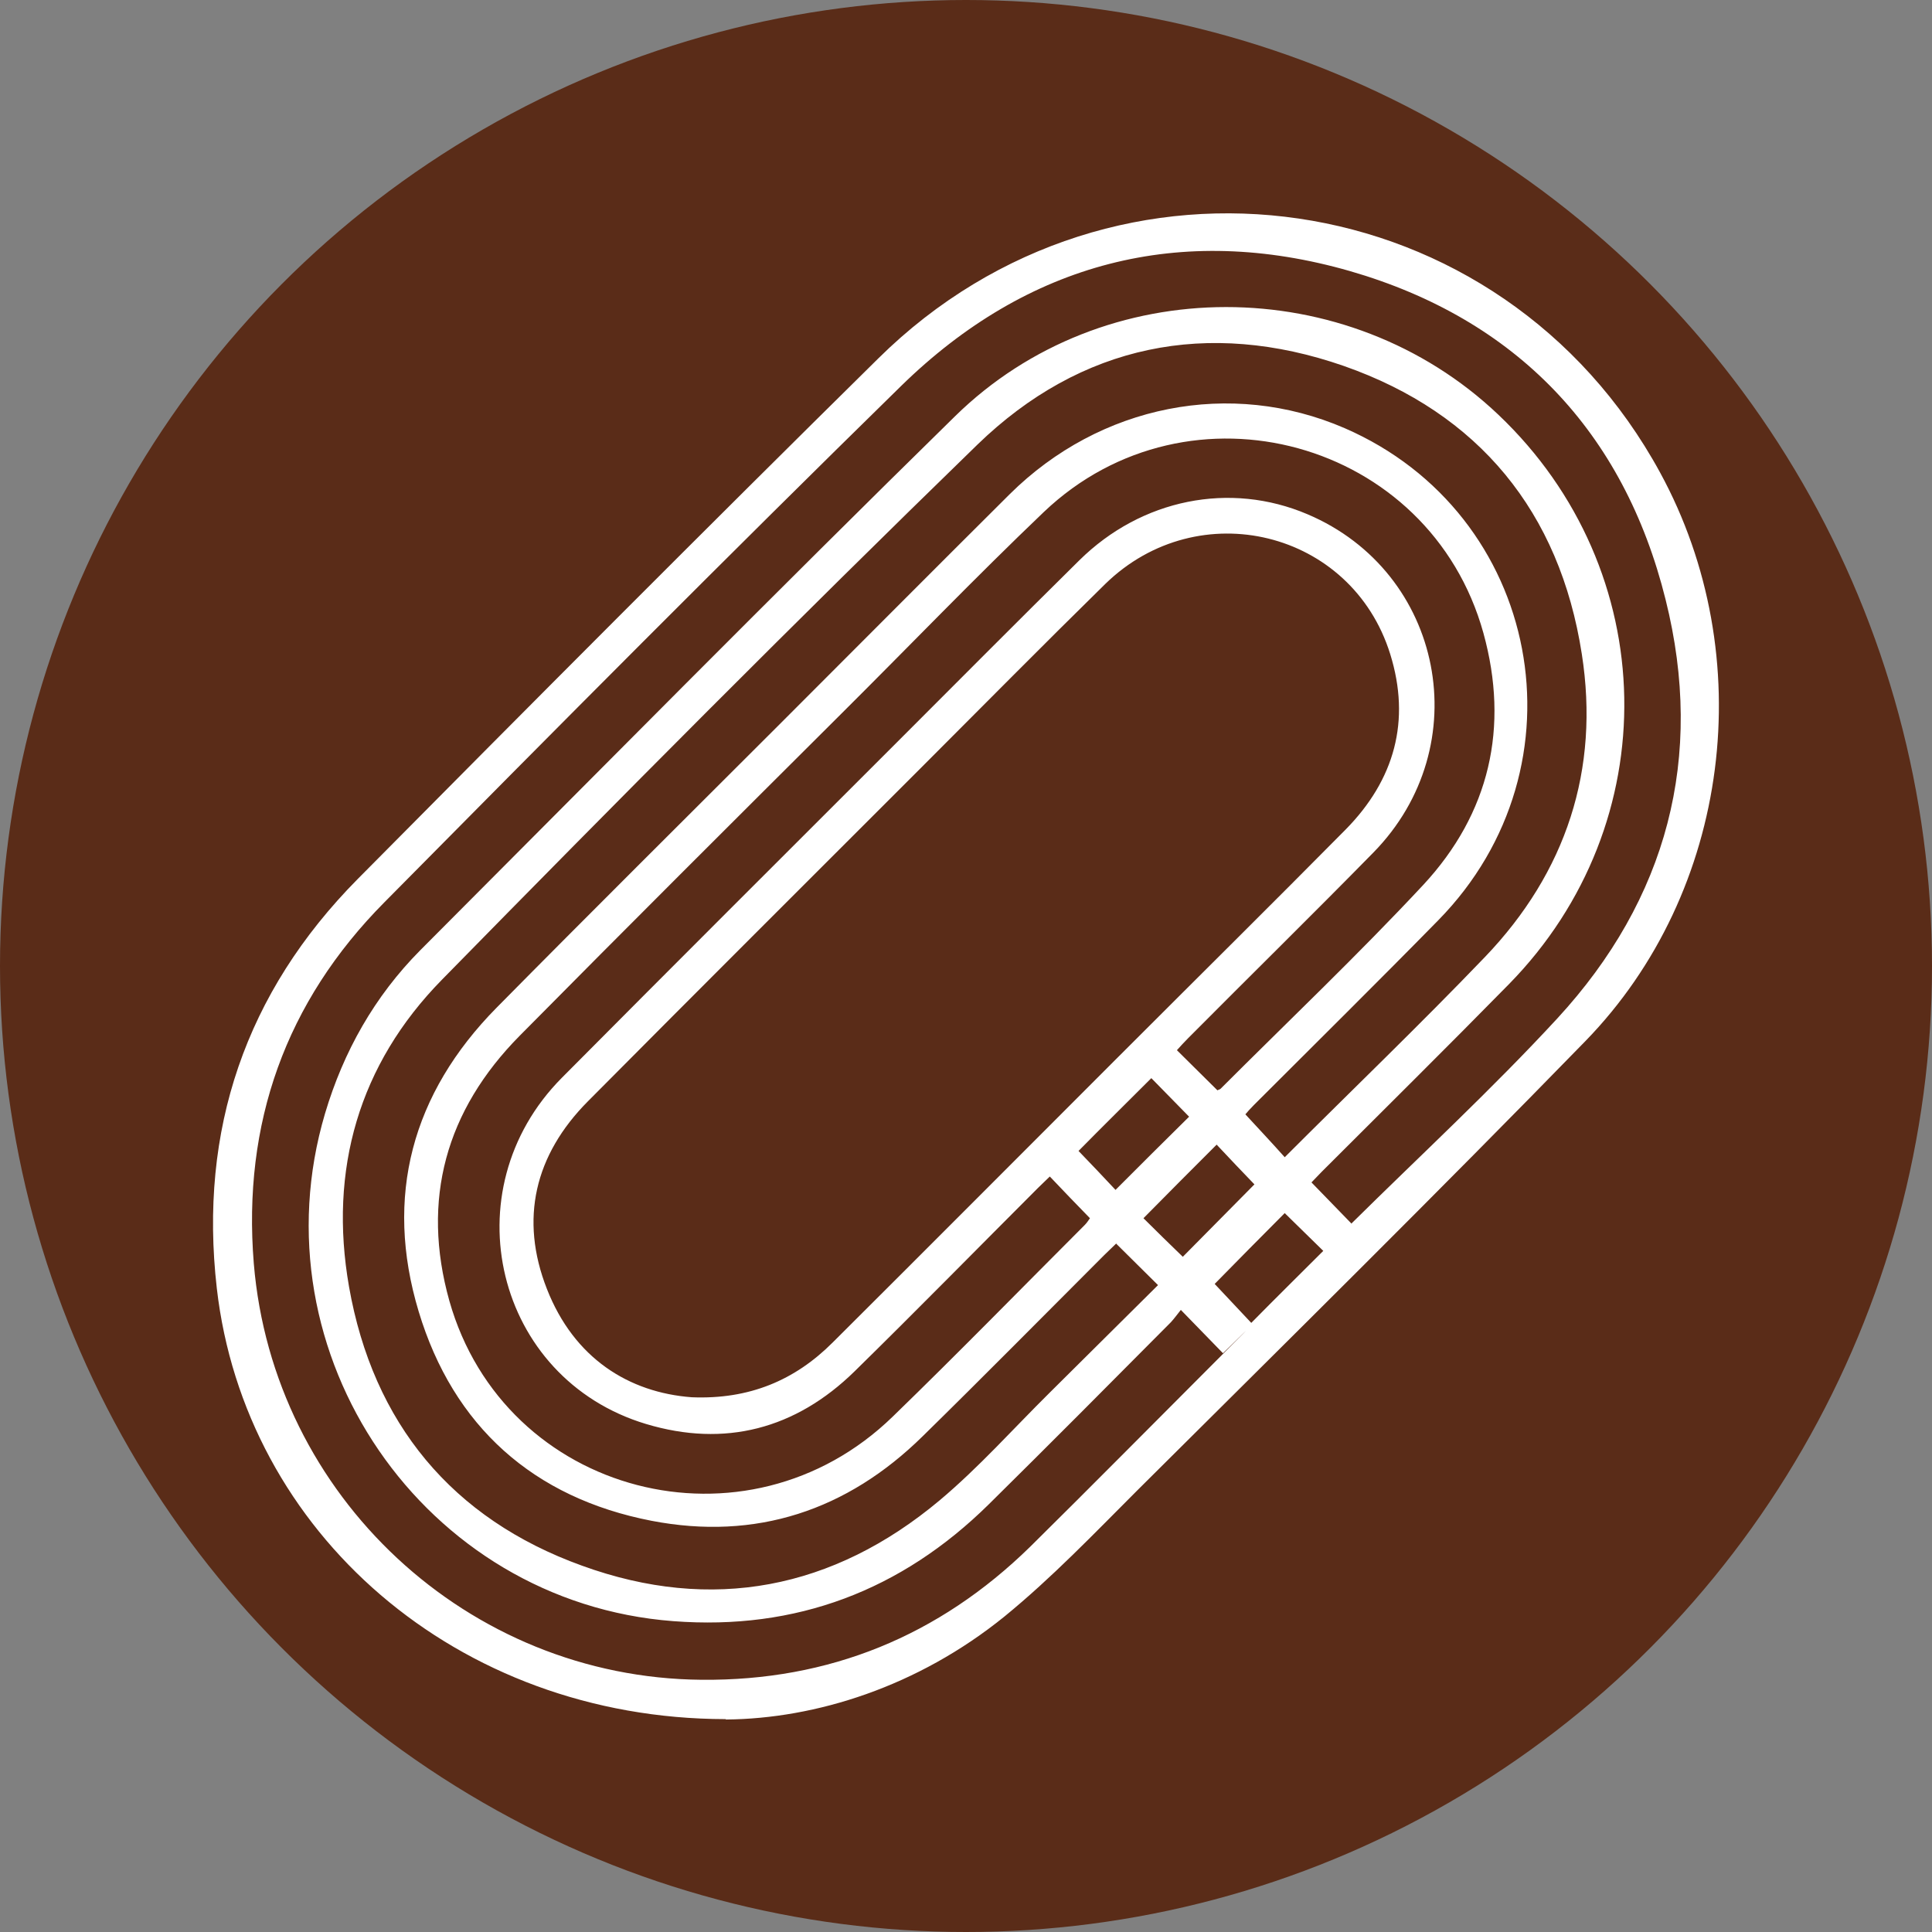
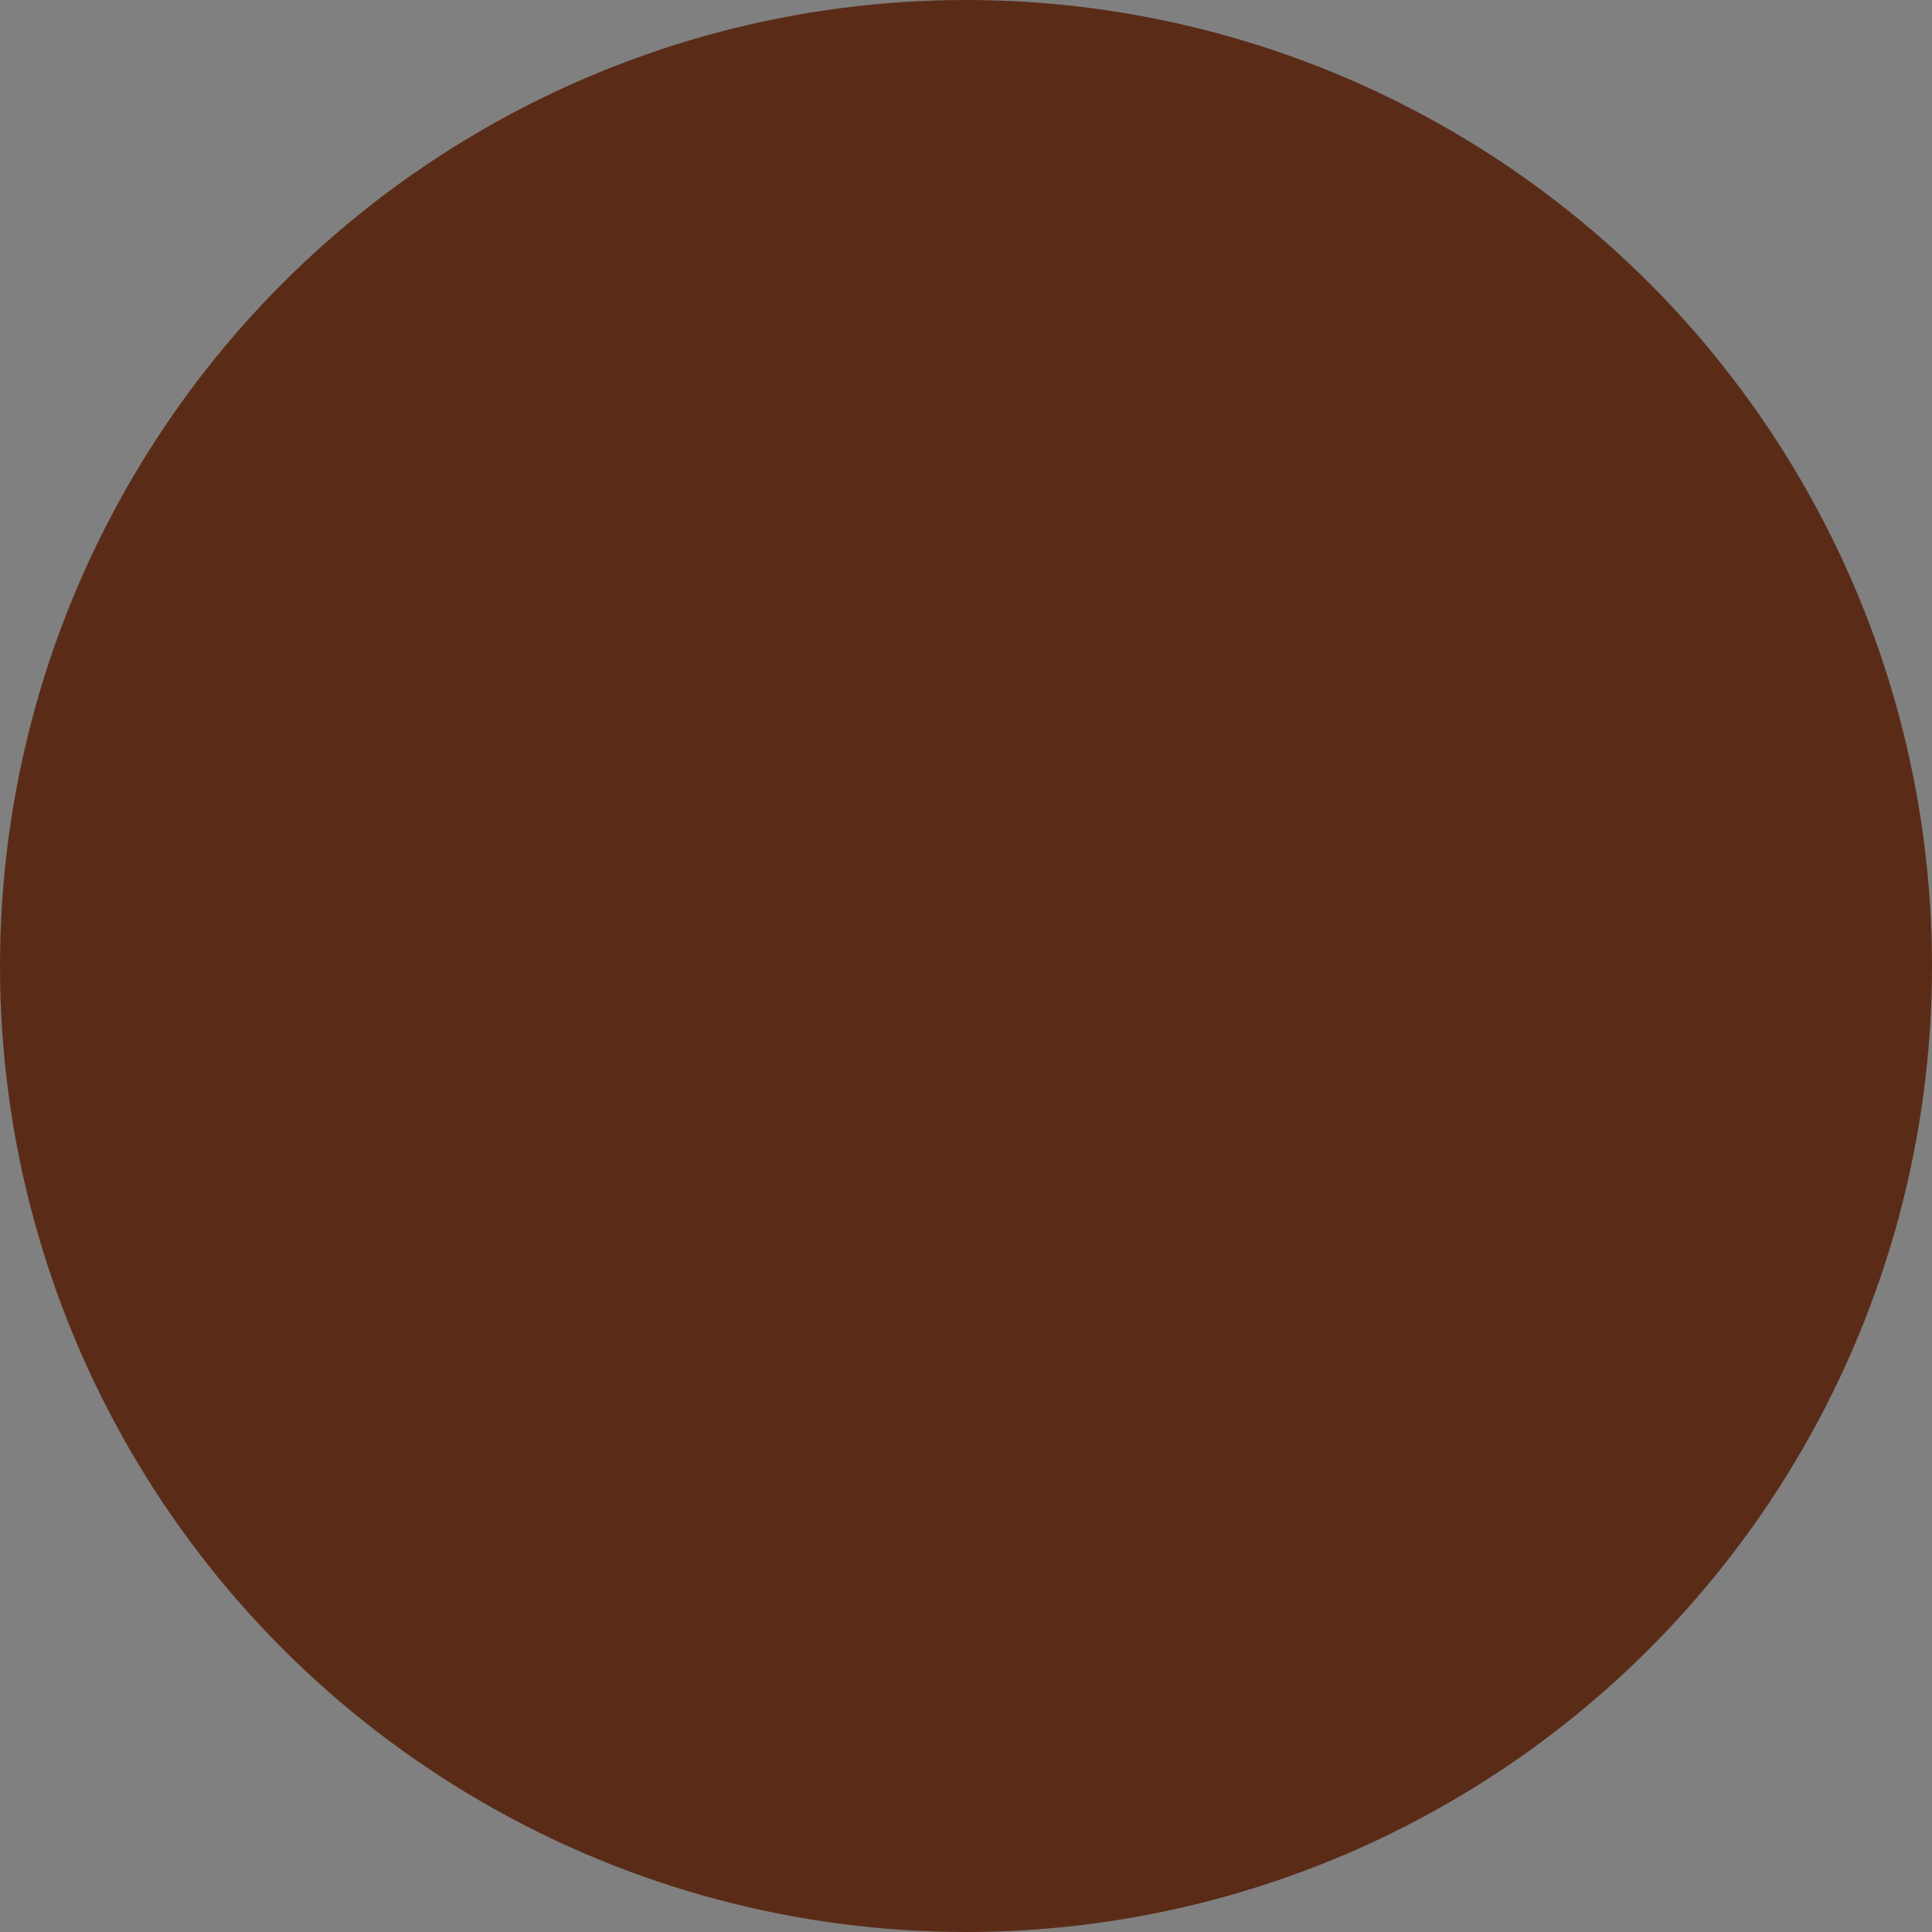
<svg xmlns="http://www.w3.org/2000/svg" id="Capa_1" version="1.1" viewBox="0 0 491 491">
  <rect x="0" y="0" width="491" height="491" fill="#808080" stroke="none" />
  <defs>
    <style>
      .st0 {
        fill: #fff;
      }

      .st1 {
        fill: #5a2c18;
      }
    </style>
  </defs>
  <circle class="st1" cx="245.5" cy="245.5" r="245.5" />
-   <path class="st0" d="M184.4,436.9c-68.4-.1-122.2-47.5-129.3-109.5-4.6-40.2,7.3-75.2,35.8-104,43.9-44.3,87.9-88.5,132.3-132.3,60.2-59.5,158.4-45,198.7,29,25.4,46.6,18,106.5-19,144.5-37.5,38.5-75.7,76.2-113.8,114.1-11,11-21.8,22.3-33.8,32.1-22.1,17.9-48,26-70.8,26.2h0ZM175.8,355.1c14.6.6,26.2-4.3,35.8-13.9,24.1-24,48.1-48.1,72.1-72.1s39-38.8,58.3-58.3c12.4-12.6,16.6-27.6,11.3-44.6-9.8-31.4-48.7-40.9-72.4-17.8-15.8,15.5-31.3,31.2-46.9,46.8-28.2,28.2-56.5,56.4-84.6,84.7-13.5,13.6-17.4,29.9-10.4,47.7,6.9,17.6,20.8,26.3,36.8,27.5h0ZM343.3,311.1c17.7-17.5,35.8-34.2,52.5-52.3,27.9-30.3,37.5-66.4,27.5-106.4-10.6-42.7-38-71.3-80.2-83.5-43.1-12.4-82-2.2-114.1,29.2-44.2,43.3-87.8,87.2-131.3,131.2-25.1,25.3-36.1,56.2-33.2,91.8,4.9,59.2,54.4,105.3,113.8,105.8,32.4.3,60.3-11.1,83.5-33.8,15.9-15.7,31.6-31.6,47.4-47.4s1.3-1.4,1.6-1.8c-3.6-3.7-6.9-7.1-10.7-11-.8,1-1.6,2.1-2.5,3.1-15.4,15.5-30.8,31-46.3,46.3-22.2,21.9-49,32.1-80.2,29.7-63.4-4.8-106.6-67.9-88.5-129,4.7-15.8,12.6-29.8,24.2-41.5,45.2-45.3,90.2-90.9,135.9-135.7,37.8-37.1,99.8-36.8,138.1-.4,41.6,39.5,42.8,103.8,2.7,144.7-15.7,16-31.7,31.8-47.6,47.7-.9.9-1.8,1.9-2.6,2.7,3.5,3.6,6.8,7,10.1,10.4v.2h-.1ZM283.6,316.1c-1,1-2,1.9-3,2.9-15.4,15.4-30.6,30.8-46.1,46-19.2,18.9-42.4,26.6-68.9,21.5-30-5.8-50.4-24-59.2-53.2-8.8-29.2-1.7-55.4,19.8-77.2,23.8-24.1,47.9-48,71.8-71.9s39-39.1,58.6-58.6c23-22.8,56.2-29.3,85.1-16.8,50,21.7,62.3,85.9,23.8,125.1-15.5,15.8-31.2,31.3-46.8,46.9-.9.9-1.8,1.9-2.2,2.4,3.5,3.8,6.8,7.3,10,10.9,17-17,34.3-33.6,50.9-50.9,20.6-21.5,29.2-47.6,24.6-77-5.6-36.1-26.2-61.2-60.5-73.2-34.5-12-66.8-5.5-93.1,20-46,44.7-91.2,90.2-136.1,136-21.1,21.5-28.8,48.3-23.6,78,6.1,34.7,26.2,59,59.2,70.9,33,12,63.9,6,90.9-16.6,10-8.4,18.7-18.2,28-27.4,9.2-9.1,18.3-18.2,27.5-27.3-3.6-3.6-7-6.9-10.7-10.6h0ZM309.4,277.1c.3-.2.6-.2.8-.4,17.2-17.2,34.9-34,51.5-51.8,16.9-18.2,21.9-40.1,15.3-64-13.6-49.1-74.8-65.9-111.7-30.8-17.5,16.7-34.3,34.2-51.5,51.3-27.3,27.2-54.6,54.4-81.7,81.8-18.8,19-25.1,41.7-17.9,67.4,14,49.5,75.6,65.5,112.7,29.4,16.5-16,32.5-32.4,48.8-48.7.6-.6,1-1.3,1.3-1.7-3.5-3.6-6.8-7-10.2-10.6-1,1-2,1.9-3,2.9-15.5,15.5-30.9,31.2-46.6,46.6-15,14.7-33,19.4-53,13.4-38.3-11.5-49.9-59.3-21.4-88,28.1-28.3,56.4-56.5,84.6-84.7,15.6-15.6,31.2-31.3,46.9-46.8,15.8-15.6,38.3-20.1,58-11.7,34.6,14.7,43.3,58.9,16.7,86-15.6,15.9-31.4,31.4-47.1,47.2-1,1-1.9,2-2.8,3,3.5,3.5,6.9,6.8,10.4,10.3h-.1,0ZM274,292.4c3.2,3.3,6.5,6.8,9.5,10,6.3-6.3,12.5-12.5,18.7-18.6-3.1-3.2-6.5-6.6-9.6-9.8-6.3,6.3-12.6,12.5-18.5,18.5h-.1ZM290.6,309.6c3.4,3.4,6.8,6.7,10,9.8,6.2-6.3,12.5-12.6,18.2-18.4-3.1-3.2-6.4-6.7-9.6-10.1-6.1,6.1-12.3,12.3-18.6,18.7ZM326.5,308.3c-6,6-12.3,12.4-17.8,18,3,3.2,6.3,6.7,9.3,9.9,6-6.1,12.2-12.2,18.3-18.3-3.2-3.1-6.5-6.4-9.8-9.6Z" />
</svg>